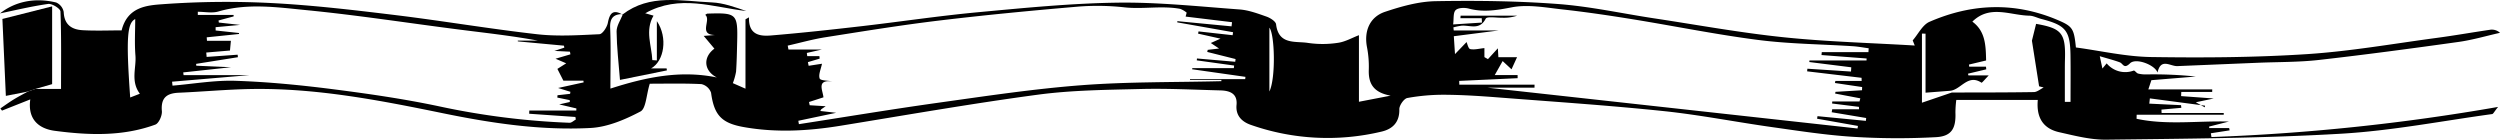
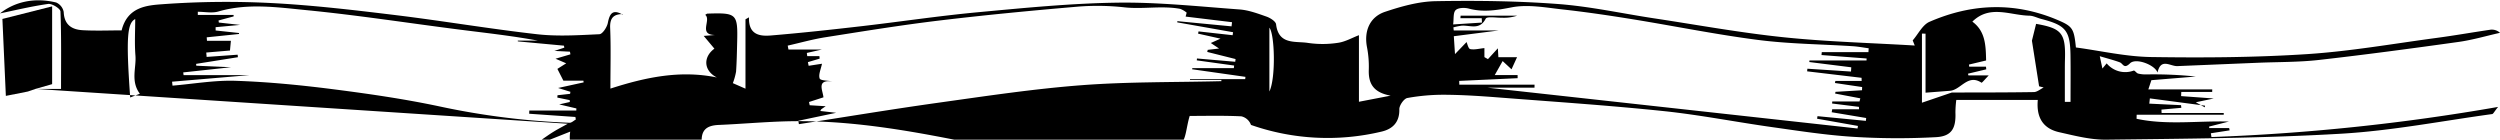
<svg xmlns="http://www.w3.org/2000/svg" id="Layer_1" data-name="Layer 1" viewBox="0 0 878.421 49.08">
  <g>
-     <path d="M-161.551,389.937h8.976c0-9.088.14-18.158-.199-27.211-.037-.99-2.963-2.837-4.317-2.645-6.021.851-11.957,2.3-16.93,3.328,5.145-4.077,12.087-5.695,19.738-3.832a4.545,4.545,0,0,1,2.648,3.337c.184,4.486,2.842,6.188,6.667,6.399,4.616.255,9.257.06,13.685.06,2.066-8.334,9.02-8.808,14.461-9.203a308.948,308.948,0,0,1,38.266-.396c14.491.751,28.95,2.457,43.367,4.212,16.656,2.028,33.217,4.851,49.886,6.741,7.216.818,14.607.333,21.898-.007,1.086-.051,2.661-2.45,2.957-3.968.648-3.321,1.729-4.897,5.143-2.946l.167-.159c-3.275-.001-4.638,1.339-4.49,4.887.292,6.975.086,13.972.086,21.295,12.426-4.016,24.649-6.56,37.402-3.91-4.64-2.378-4.921-7.138-.862-10.127l-3.759-4.481,4.007-.317c-6.057-.059-1.206-5.347-3.478-7.075.282-.155.552-.429.831-.438,10.229-.338,10.642.053,10.4,9.981-.085,3.46-.145,6.924-.383,10.374a22.239,22.239,0,0,1-1.137,4.075l4.439,1.946V365.482l1.232-.695c-.207,6.12,3.759,6.703,7.68,6.377,10.642-.884,21.264-2.043,31.874-3.267,13.625-1.571,27.202-3.628,40.853-4.897,16.3-1.515,32.647-3.138,48.992-3.369,14.302-.202,28.639,1.343,42.941,2.387,3.217.235,6.409,1.431,9.497,2.514,1.323.464,3.242,1.666,3.367,2.714.877,7.36,6.878,5.825,11.285,6.545a35.417,35.417,0,0,0,10.462-.049c2.553-.356,4.959-1.765,7.367-2.681V394.455c3.423-.661,6.601-1.274,11.135-2.149-6.222-1.126-7.865-4.43-7.67-9.21a35.609,35.609,0,0,0-.656-7.919c-1.035-5.537.942-10.521,6.379-12.335,5.713-1.906,11.794-3.62,17.744-3.726,14.336-.255,28.731-.083,43.021.992,11.312.851,22.498,3.331,33.749,5.033,15.155,2.292,30.264,5.058,45.494,6.644,15.301,1.593,30.726,1.988,46.097,2.908q-.361-.903-.721-1.805c1.944-2.231,3.453-5.462,5.904-6.529,14.878-6.477,30.036-7.043,45.155-.577,5.148,2.202,5.613,2.99,6.288,9.591,8.613,1.156,17.501,3.227,26.419,3.363,18.246.278,36.55.164,54.75-1.018,15.274-.992,30.44-3.682,45.642-5.711,6.217-.83,12.399-1.925,18.606-2.834a4.21,4.21,0,0,1,3.596,1.055c-4.846,1.088-9.644,2.515-14.546,3.2-16.346,2.284-32.709,4.483-49.108,6.339-7.086.802-14.276.688-21.418.985q-14.143.587-28.285,1.173c-2.494.107-5.82-3.004-6.984,2.281-.861-2.705-7.617-5.284-9.659-3.262-2.175,2.153-2.424.086-3.599-.349-2.12-.784-4.326-1.338-7.029-2.147.372,1.741.617,2.883.926,4.327.618-.747,1.057-1.278,1.501-1.805a8.483,8.483,0,0,0,9.492,2.528c.361-.114.964.883,1.544,1.045a10.723,10.723,0,0,0,2.811.304,144.908,144.908,0,0,1,17.479.743l-15.617,1.28c-.136.41-.537,1.618-1.078,3.245h22.459q-.009.444-.017.889H592.416l-.063,1.46,11.468.839c-1.913.402-3.653.768-6.302,1.326,1.64.928,2.392,1.354,3.144,1.78q.05-.29.1-.58l-19.393-2.561-.197,1.843,11.156.54.103.931-6.989.629.051,1.186H607.335q-.005.303-.011.606H576.734q-.018.716-.036,1.431c10.684,2.296,21.595.654,32.422.979l-6.926,1.76.049.526h6.994l.154.804-6.59,1.02q.104.663.207,1.327A738.633,738.633,0,0,0,703.726,396.266c-1.375,1.694-1.682,2.458-2.085,2.513-17.655,2.422-35.256,5.86-52.996,6.899-27.464,1.609-55.023,1.741-82.546,2.097-5.522.072-11.126-1.392-16.586-2.623-5.335-1.203-8.114-4.798-7.517-11.346H513.357a37.928,37.928,0,0,0-.304,4.361c.235,5.57-1.29,8.423-6.796,8.725a249.201,249.201,0,0,1-29.271-.128c-9.531-.602-19.016-2.084-28.487-3.419-12.731-1.794-25.379-4.304-38.153-5.631-19.219-1.997-38.514-3.277-57.784-4.771-6.265-.486-12.55-.904-18.829-.95a71.548,71.548,0,0,0-13.257,1.138c-1.192.217-2.853,2.599-2.818,3.949.118,4.567-2.377,6.94-6.175,7.842a81.477,81.477,0,0,1-45.949-2.329c-2.909-.995-5.455-3.056-5.077-7.021.385-4.042-2.407-5.027-5.689-5.11-9.251-.233-18.511-.728-27.753-.497-12.156.303-24.405.4-36.423,2.01-23.197,3.107-46.267,7.17-69.375,10.921-11.309,1.836-22.585,2.473-33.953.443-7.749-1.384-10.389-4.183-11.441-12.066a4.724,4.724,0,0,0-3.381-3.021c-6.252-.307-12.528-.142-18.154-.142-1.247,4.039-1.305,8.729-3.282,9.768-5.399,2.836-11.536,5.469-17.507,5.785-17.509.927-34.807-1.67-51.985-5.196-22.177-4.551-44.43-8.869-67.225-8.495-8.503.14-16.993.944-25.495,1.305-4.295.182-6.339,1.831-5.936,6.478.135,1.55-1.068,4.27-2.296,4.721-11.505,4.22-23.48,3.747-35.329,2.186-5.366-.707-9.626-3.816-8.613-11.044l-9.934,3.941-.58-.761c1.553-1.053,3.071-2.162,4.668-3.143,1.625-.998,3.328-1.87,4.997-2.797Zm673.327,1.275c9.615-.029,19.232-.001,28.845-.16,1.157-.019,2.297-1.052,3.446-1.615l-1.615-.411-2.52-16.031c.516-2.077.987-3.976,1.468-5.914,8.995,1.584,10.421,3.257,10.142,12.599-.03.999-.039,1.999-.04,2.999q-.006,5.906-.002,11.813l1.999.011c0-5.468.065-10.938-.015-16.405-.127-8.68-1.65-10.513-10.24-12.737-1.419-.367-2.814-1.129-4.23-1.154-6.723-.119-13.882-3.947-20.011,2.096,4.651,3.405,4.711,8.486,4.835,13.645l-6.031,1.44q.045.364.09.727h5.89l.103.943-6.43,1.537.161.589h7.146c-1.137,1.164-2.389,2.687-2.552,2.578-4.777-3.189-7.205,2.436-10.962,2.829l-8.699.675V370.531l-1.263-.035V394.787ZM254.321,375.752l-2.903-1.946,3.414-1.528c-3.171-.709-5.528-1.236-7.884-1.763l.161-.783,11.977,1.337.158-1.052-19.613-3.464.04-.423,19.038,1.827.169-1.461-16.309-1.973q.185-.688.369-1.376a7.885,7.885,0,0,0-2.277-1.338c-6.445-1.185-12.958.167-19.462-.517a86.586,86.586,0,0,0-16.339-.275c-16.284,1.392-32.563,2.94-48.788,4.886-13.413,1.609-26.761,3.787-40.111,5.888-4.446.7-8.807,1.943-13.207,2.937l.267,1.381H114.738l-5.264,1.192q.07.556.141,1.113h4.281l.076.888q-2.061.614-4.123,1.229l.263,1.288,4.689-.725c-.385,1.934-1.302,3.804-.818,5.179.271.768,2.871.714,4.421,1.031-5.584-.656-3.364,3.006-3.088,5.595l-5.072,1.642.234,1.139,5.62.347c-.833.575-1.202.817-1.553,1.082-.09.068-.123.209-.331.588l5.558.639-13.291,2.802.208,1.189c16.418-2.541,32.809-5.274,49.262-7.57,16.658-2.324,33.329-4.846,50.083-6.118,16.304-1.238,32.72-1.001,49.086-1.412l.02-.442h-11.032l-.002-.278h19.392l.093-.803q-9.378-1.335-18.757-2.669l.112-.401h14.565l.1-.902-13.119-1.818.061-.664,13.449,1.158.112-.956-9.954-2.501.177-.734ZM348.584,389.499l130.075,14.35.14-.902L464.45,400.413l.14-.899,17.003,1.65.1-1.004-12.117-2.027q.091-.519.182-1.039h9.424q-.016-.427-.033-.853l-9.433-1.175q.031-.355.062-.711h9.574l.285-1.107-8.857-1.68.14-.607,9.316-.549q.019-.566.038-1.132l-9.556-1.417.152-.727h9.237q-.017-.551-.033-1.101L460.947,383.764l.092-.922,15.324.997q.047-.747.094-1.494-7.368-.925-14.735-1.85.023-.27.045-.541h20.046l.039-.704-15.855-1.213q.05-.516.1-1.032H482.486q.045-.672.091-1.345c-1.849-.247-3.69-.603-5.547-.723-11.107-.717-22.293-.788-33.308-2.204-14.825-1.906-29.506-4.908-44.272-7.296-8.119-1.313-16.264-2.518-24.436-3.421-5.93-.656-12.136-1.841-17.827-.748-5.194.998-9.953,1.836-15.101.454-1.459-.392-3.752-.339-4.642.541-.922.912-.607,3.076-.879,5.022l10.126-.653-.08-1.543H339.119q.037-.445.074-.891H359.075a14.596,14.596,0,0,1-5.372.729c-1.973.042-5.25-.524-5.696.34-2.163,4.201-5.595,2.182-8.56,2.467a25.212,25.212,0,0,0-2.798.58l.126,1.081h15.853l-15.821,2.029c.108,1.645.206,3.141.411,6.285,2.01-2.092,3.115-3.242,4.064-4.23.277.579.606,2.315,1.282,2.463,1.475.322,3.127-.162,4.992-.345v3.17l1.24.708c1.111-1.213,2.223-2.425,3.485-3.802.06,1.012.12,2.04.184,3.13h6.555c-.788,1.724-1.362,2.981-1.94,4.245-1.227-1.138-2.173-2.016-3.119-2.894l-2.77,4.91H359.213q.007.553.014,1.106l-20.528.955.032,1.333h26.44q-.009.521-.019,1.042ZM-105.114,381.138l.061.649,12.196.533-16.783,1.82.125.963h23.06l-27.103,2.299.154,1.39c7.391-.621,14.805-1.946,22.166-1.7,11.359.38,22.726,1.487,34.008,2.928,12.621,1.611,25.256,3.437,37.692,6.08A264.902,264.902,0,0,0,26.1,401.836c.722.026,1.473-.744,2.21-1.144l-.153-.897-16.238-1.132.041-1.117H28.47l.031-.75-6.036-1.414,3.732-.848-.036-.657-4.357-.895.063-.818,4.426-.498.104-.716-4.326-1.337,8.976-1.969-.08-.605h-7.037l-2.105-4.135,3.098-1.957-3.751-1.612,5.232-1.547-.164-.929-5.457-.275L24.262,375.44l-.131-.697L7.928,373.24l-.016-.279h7.034c-9.175-1.695-18.339-2.695-27.483-3.859-17.956-2.287-35.86-5.082-53.866-6.843-10.208-.998-20.595-2.525-30.874.479-2.232.652-4.816.095-7.238.095l0,1.122h12.577l.007.51-5.301,1.423.098.732,7.483.831-8.615.804.017,1.154,8.239.891-.055.345-11.326,1.171.098,1.217H-92.892l-.324,3.419-8.334.704.135,1.54,10.894-.778.094.881Zm-23.16,11.814,3.394-1.318c-3.317-4.441-1.204-9.09-1.55-13.376-.352-4.358-.078-8.767-.078-12.86C-129.321,366.794-129.774,371.934-128.275,392.952Zm400.277-2.101c2.315-4.787,1.862-20.202,0-22.421Z" transform="translate(174.021 -358.698)" />
+     <path d="M-161.551,389.937h8.976c0-9.088.14-18.158-.199-27.211-.037-.99-2.963-2.837-4.317-2.645-6.021.851-11.957,2.3-16.93,3.328,5.145-4.077,12.087-5.695,19.738-3.832a4.545,4.545,0,0,1,2.648,3.337c.184,4.486,2.842,6.188,6.667,6.399,4.616.255,9.257.06,13.685.06,2.066-8.334,9.02-8.808,14.461-9.203a308.948,308.948,0,0,1,38.266-.396c14.491.751,28.95,2.457,43.367,4.212,16.656,2.028,33.217,4.851,49.886,6.741,7.216.818,14.607.333,21.898-.007,1.086-.051,2.661-2.45,2.957-3.968.648-3.321,1.729-4.897,5.143-2.946l.167-.159c-3.275-.001-4.638,1.339-4.49,4.887.292,6.975.086,13.972.086,21.295,12.426-4.016,24.649-6.56,37.402-3.91-4.64-2.378-4.921-7.138-.862-10.127l-3.759-4.481,4.007-.317c-6.057-.059-1.206-5.347-3.478-7.075.282-.155.552-.429.831-.438,10.229-.338,10.642.053,10.4,9.981-.085,3.46-.145,6.924-.383,10.374a22.239,22.239,0,0,1-1.137,4.075l4.439,1.946V365.482l1.232-.695c-.207,6.12,3.759,6.703,7.68,6.377,10.642-.884,21.264-2.043,31.874-3.267,13.625-1.571,27.202-3.628,40.853-4.897,16.3-1.515,32.647-3.138,48.992-3.369,14.302-.202,28.639,1.343,42.941,2.387,3.217.235,6.409,1.431,9.497,2.514,1.323.464,3.242,1.666,3.367,2.714.877,7.36,6.878,5.825,11.285,6.545a35.417,35.417,0,0,0,10.462-.049c2.553-.356,4.959-1.765,7.367-2.681V394.455c3.423-.661,6.601-1.274,11.135-2.149-6.222-1.126-7.865-4.43-7.67-9.21a35.609,35.609,0,0,0-.656-7.919c-1.035-5.537.942-10.521,6.379-12.335,5.713-1.906,11.794-3.62,17.744-3.726,14.336-.255,28.731-.083,43.021.992,11.312.851,22.498,3.331,33.749,5.033,15.155,2.292,30.264,5.058,45.494,6.644,15.301,1.593,30.726,1.988,46.097,2.908q-.361-.903-.721-1.805c1.944-2.231,3.453-5.462,5.904-6.529,14.878-6.477,30.036-7.043,45.155-.577,5.148,2.202,5.613,2.99,6.288,9.591,8.613,1.156,17.501,3.227,26.419,3.363,18.246.278,36.55.164,54.75-1.018,15.274-.992,30.44-3.682,45.642-5.711,6.217-.83,12.399-1.925,18.606-2.834a4.21,4.21,0,0,1,3.596,1.055c-4.846,1.088-9.644,2.515-14.546,3.2-16.346,2.284-32.709,4.483-49.108,6.339-7.086.802-14.276.688-21.418.985q-14.143.587-28.285,1.173c-2.494.107-5.82-3.004-6.984,2.281-.861-2.705-7.617-5.284-9.659-3.262-2.175,2.153-2.424.086-3.599-.349-2.12-.784-4.326-1.338-7.029-2.147.372,1.741.617,2.883.926,4.327.618-.747,1.057-1.278,1.501-1.805a8.483,8.483,0,0,0,9.492,2.528c.361-.114.964.883,1.544,1.045a10.723,10.723,0,0,0,2.811.304,144.908,144.908,0,0,1,17.479.743l-15.617,1.28c-.136.41-.537,1.618-1.078,3.245h22.459q-.009.444-.017.889H592.416l-.063,1.46,11.468.839c-1.913.402-3.653.768-6.302,1.326,1.64.928,2.392,1.354,3.144,1.78q.05-.29.1-.58l-19.393-2.561-.197,1.843,11.156.54.103.931-6.989.629.051,1.186H607.335q-.005.303-.011.606H576.734q-.018.716-.036,1.431c10.684,2.296,21.595.654,32.422.979l-6.926,1.76.049.526h6.994l.154.804-6.59,1.02q.104.663.207,1.327A738.633,738.633,0,0,0,703.726,396.266c-1.375,1.694-1.682,2.458-2.085,2.513-17.655,2.422-35.256,5.86-52.996,6.899-27.464,1.609-55.023,1.741-82.546,2.097-5.522.072-11.126-1.392-16.586-2.623-5.335-1.203-8.114-4.798-7.517-11.346H513.357a37.928,37.928,0,0,0-.304,4.361c.235,5.57-1.29,8.423-6.796,8.725a249.201,249.201,0,0,1-29.271-.128c-9.531-.602-19.016-2.084-28.487-3.419-12.731-1.794-25.379-4.304-38.153-5.631-19.219-1.997-38.514-3.277-57.784-4.771-6.265-.486-12.55-.904-18.829-.95a71.548,71.548,0,0,0-13.257,1.138c-1.192.217-2.853,2.599-2.818,3.949.118,4.567-2.377,6.94-6.175,7.842a81.477,81.477,0,0,1-45.949-2.329a4.724,4.724,0,0,0-3.381-3.021c-6.252-.307-12.528-.142-18.154-.142-1.247,4.039-1.305,8.729-3.282,9.768-5.399,2.836-11.536,5.469-17.507,5.785-17.509.927-34.807-1.67-51.985-5.196-22.177-4.551-44.43-8.869-67.225-8.495-8.503.14-16.993.944-25.495,1.305-4.295.182-6.339,1.831-5.936,6.478.135,1.55-1.068,4.27-2.296,4.721-11.505,4.22-23.48,3.747-35.329,2.186-5.366-.707-9.626-3.816-8.613-11.044l-9.934,3.941-.58-.761c1.553-1.053,3.071-2.162,4.668-3.143,1.625-.998,3.328-1.87,4.997-2.797Zm673.327,1.275c9.615-.029,19.232-.001,28.845-.16,1.157-.019,2.297-1.052,3.446-1.615l-1.615-.411-2.52-16.031c.516-2.077.987-3.976,1.468-5.914,8.995,1.584,10.421,3.257,10.142,12.599-.03.999-.039,1.999-.04,2.999q-.006,5.906-.002,11.813l1.999.011c0-5.468.065-10.938-.015-16.405-.127-8.68-1.65-10.513-10.24-12.737-1.419-.367-2.814-1.129-4.23-1.154-6.723-.119-13.882-3.947-20.011,2.096,4.651,3.405,4.711,8.486,4.835,13.645l-6.031,1.44q.045.364.09.727h5.89l.103.943-6.43,1.537.161.589h7.146c-1.137,1.164-2.389,2.687-2.552,2.578-4.777-3.189-7.205,2.436-10.962,2.829l-8.699.675V370.531l-1.263-.035V394.787ZM254.321,375.752l-2.903-1.946,3.414-1.528c-3.171-.709-5.528-1.236-7.884-1.763l.161-.783,11.977,1.337.158-1.052-19.613-3.464.04-.423,19.038,1.827.169-1.461-16.309-1.973q.185-.688.369-1.376a7.885,7.885,0,0,0-2.277-1.338c-6.445-1.185-12.958.167-19.462-.517a86.586,86.586,0,0,0-16.339-.275c-16.284,1.392-32.563,2.94-48.788,4.886-13.413,1.609-26.761,3.787-40.111,5.888-4.446.7-8.807,1.943-13.207,2.937l.267,1.381H114.738l-5.264,1.192q.07.556.141,1.113h4.281l.076.888q-2.061.614-4.123,1.229l.263,1.288,4.689-.725c-.385,1.934-1.302,3.804-.818,5.179.271.768,2.871.714,4.421,1.031-5.584-.656-3.364,3.006-3.088,5.595l-5.072,1.642.234,1.139,5.62.347c-.833.575-1.202.817-1.553,1.082-.09.068-.123.209-.331.588l5.558.639-13.291,2.802.208,1.189c16.418-2.541,32.809-5.274,49.262-7.57,16.658-2.324,33.329-4.846,50.083-6.118,16.304-1.238,32.72-1.001,49.086-1.412l.02-.442h-11.032l-.002-.278h19.392l.093-.803q-9.378-1.335-18.757-2.669l.112-.401h14.565l.1-.902-13.119-1.818.061-.664,13.449,1.158.112-.956-9.954-2.501.177-.734ZM348.584,389.499l130.075,14.35.14-.902L464.45,400.413l.14-.899,17.003,1.65.1-1.004-12.117-2.027q.091-.519.182-1.039h9.424q-.016-.427-.033-.853l-9.433-1.175q.031-.355.062-.711h9.574l.285-1.107-8.857-1.68.14-.607,9.316-.549q.019-.566.038-1.132l-9.556-1.417.152-.727h9.237q-.017-.551-.033-1.101L460.947,383.764l.092-.922,15.324.997q.047-.747.094-1.494-7.368-.925-14.735-1.85.023-.27.045-.541h20.046l.039-.704-15.855-1.213q.05-.516.1-1.032H482.486q.045-.672.091-1.345c-1.849-.247-3.69-.603-5.547-.723-11.107-.717-22.293-.788-33.308-2.204-14.825-1.906-29.506-4.908-44.272-7.296-8.119-1.313-16.264-2.518-24.436-3.421-5.93-.656-12.136-1.841-17.827-.748-5.194.998-9.953,1.836-15.101.454-1.459-.392-3.752-.339-4.642.541-.922.912-.607,3.076-.879,5.022l10.126-.653-.08-1.543H339.119q.037-.445.074-.891H359.075a14.596,14.596,0,0,1-5.372.729c-1.973.042-5.25-.524-5.696.34-2.163,4.201-5.595,2.182-8.56,2.467a25.212,25.212,0,0,0-2.798.58l.126,1.081h15.853l-15.821,2.029c.108,1.645.206,3.141.411,6.285,2.01-2.092,3.115-3.242,4.064-4.23.277.579.606,2.315,1.282,2.463,1.475.322,3.127-.162,4.992-.345v3.17l1.24.708c1.111-1.213,2.223-2.425,3.485-3.802.06,1.012.12,2.04.184,3.13h6.555c-.788,1.724-1.362,2.981-1.94,4.245-1.227-1.138-2.173-2.016-3.119-2.894l-2.77,4.91H359.213q.007.553.014,1.106l-20.528.955.032,1.333h26.44q-.009.521-.019,1.042ZM-105.114,381.138l.061.649,12.196.533-16.783,1.82.125.963h23.06l-27.103,2.299.154,1.39c7.391-.621,14.805-1.946,22.166-1.7,11.359.38,22.726,1.487,34.008,2.928,12.621,1.611,25.256,3.437,37.692,6.08A264.902,264.902,0,0,0,26.1,401.836c.722.026,1.473-.744,2.21-1.144l-.153-.897-16.238-1.132.041-1.117H28.47l.031-.75-6.036-1.414,3.732-.848-.036-.657-4.357-.895.063-.818,4.426-.498.104-.716-4.326-1.337,8.976-1.969-.08-.605h-7.037l-2.105-4.135,3.098-1.957-3.751-1.612,5.232-1.547-.164-.929-5.457-.275L24.262,375.44l-.131-.697L7.928,373.24l-.016-.279h7.034c-9.175-1.695-18.339-2.695-27.483-3.859-17.956-2.287-35.86-5.082-53.866-6.843-10.208-.998-20.595-2.525-30.874.479-2.232.652-4.816.095-7.238.095l0,1.122h12.577l.007.51-5.301,1.423.098.732,7.483.831-8.615.804.017,1.154,8.239.891-.055.345-11.326,1.171.098,1.217H-92.892l-.324,3.419-8.334.704.135,1.54,10.894-.778.094.881Zm-23.16,11.814,3.394-1.318c-3.317-4.441-1.204-9.09-1.55-13.376-.352-4.358-.078-8.767-.078-12.86C-129.321,366.794-129.774,371.934-128.275,392.952Zm400.277-2.101c2.315-4.787,1.862-20.202,0-22.421Z" transform="translate(174.021 -358.698)" />
    <path d="M-161.551,389.937l-2.676.92-7.737,1.53-1.211-27.034,17.473-4.418v27.327Z" transform="translate(174.021 -358.698)" />
-     <path d="M44.695,363.808c9.63-7.422,20.72-4.702,31.385-4.266,4.103.168,8.151,1.68,12.148,3.034-11.72-1.308-23.416-6.003-35.545.773l2.924.847c-3.064,5.265-.653,10.457-.426,15.618l1.596.116V366.116c3.936,5.805,2.548,14.104-2.017,16.607h5.443l.106.707-16.49,3.344c-.457-5.889-1.134-11.448-1.19-17.014-.021-2.026,1.437-4.066,2.227-6.106C44.863,363.649,44.695,363.808,44.695,363.808Z" transform="translate(174.021 -358.698)" />
  </g>
</svg>